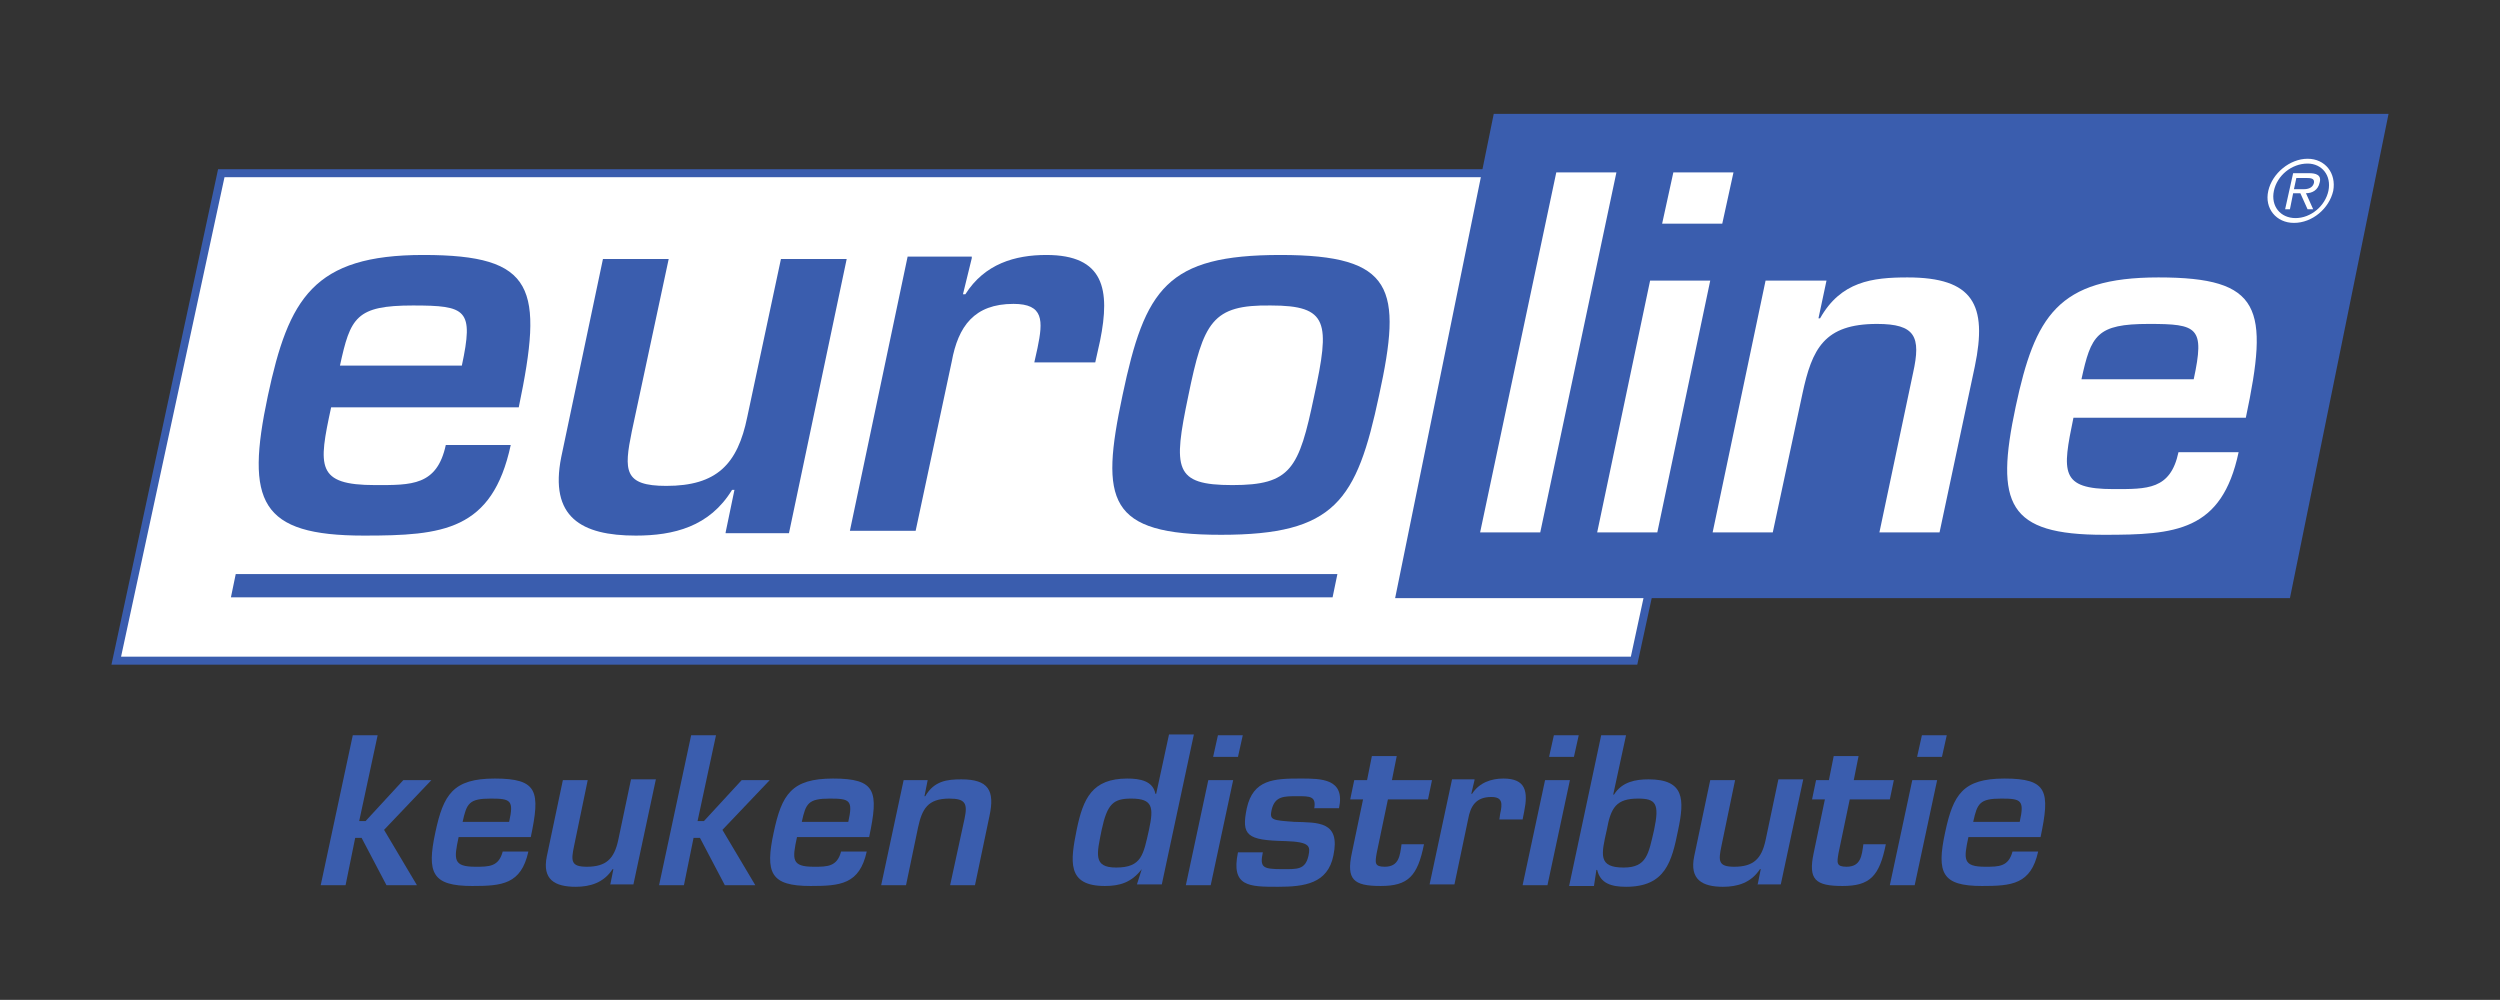
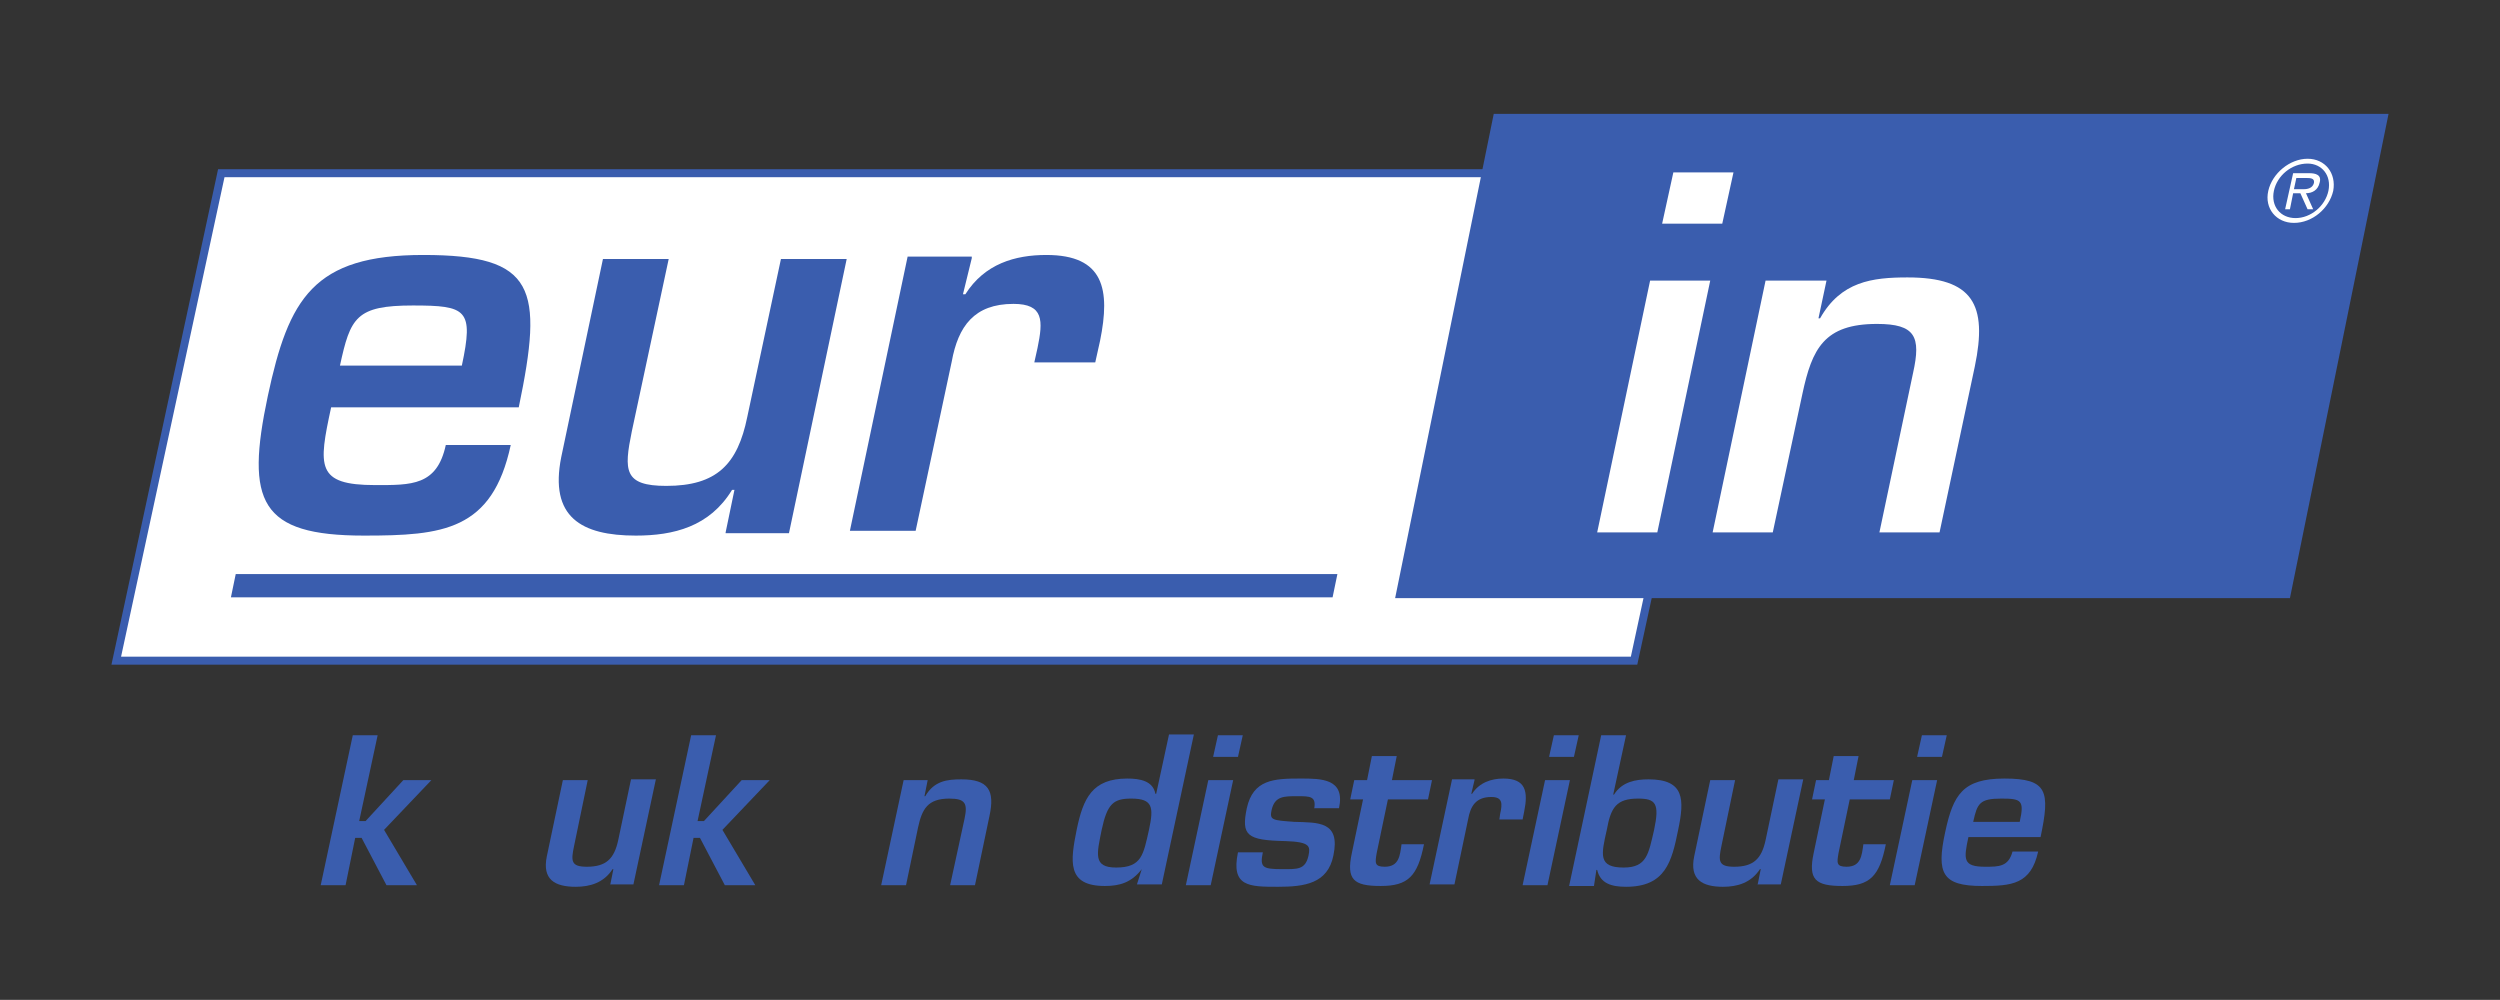
<svg xmlns="http://www.w3.org/2000/svg" version="1.1" id="Layer_1" x="0px" y="0px" viewBox="0 0 311.8 124.7" style="enable-background:new 0 0 311.8 124.7;" xml:space="preserve">
  <rect x="0" y="0" width="311.8" height="124.7" fill="#333333" stroke="none" />
  <style type="text/css">
	.st0{fill:#FFFFFF;}
	.st1{fill:#3A5DAE;}
</style>
  <polygon class="st0" points="203.8,82.4 14.5,82.4 27.6,21.6 216.9,21.6 " />
  <path class="st1" d="M204.2,82.9H13.9l13.3-61.8h190.4L204.2,82.9z M15.1,81.9h188.3l12.9-59.8H28L15.1,81.9z" />
  <polygon class="st1" points="285.6,74.6 174,74.6 186.3,14.2 297.9,14.2 " />
  <polygon class="st1" points="166.2,74.5 28.8,74.5 29.4,71.6 166.8,71.6 " />
  <path class="st1" d="M63.7,55.5c-2.3,10.7-8.5,11.3-18.3,11.3c-13,0-14.8-4.2-12-17.4c2.6-12.2,5.7-17.6,19.4-17.6  c14,0,15,4.1,11.9,19H41.3c-1.6,7.4-1.9,9.7,5.5,9.7c4.5,0,7.7,0.1,8.8-5H63.7z M57.6,45.6c1.5-7,0.6-7.5-6.1-7.5  c-7.1,0-7.8,1.5-9.1,7.5H57.6z" />
  <path class="st1" d="M90.5,66.4l1.1-5.3h-0.3c-2.8,4.6-7.3,5.7-12,5.7c-6.8,0-10.8-2.3-9.3-9.8l5.2-24.7h8.2l-4.6,21.5  c-1,4.9-1,6.8,4.3,6.8c6.3,0,8.9-2.7,10.1-8.6l4.2-19.7h8.2l-7.2,34.2H90.5z" />
  <path class="st1" d="M121.2,32.2l-1.1,4.5h0.3c2.4-3.8,6.2-4.9,10.1-4.9c7.2,0,8,4.3,6.7,10.7l-0.6,2.7h-7.6l0.4-1.8  c0.7-3.4,0.8-5.5-3-5.5c-4.9,0-6.9,2.8-7.7,7.2l-4.5,21.1h-8.2l7.2-34.2H121.2z" />
-   <path class="st1" d="M172,49.3c-2.8,13.2-5.5,17.4-19.7,17.4c-14.2,0-15.1-4.2-12.3-17.4c2.8-13.3,5.5-17.5,19.7-17.5  C173.9,31.8,174.9,36,172,49.3z M148.2,49.4c-1.9,9.1-1.8,11.1,5.5,11.1c7.3,0,8.3-2,10.2-11.1c2-9.2,1.8-11.3-5.4-11.3  C151.2,38,150.1,40.1,148.2,49.4z" />
-   <path class="st0" d="M192.1,66.4h-7.5l9.5-44.9h7.5L192.1,66.4z" />
  <path class="st0" d="M206.7,66.4h-7.5l6.6-31.4h7.5L206.7,66.4z M214.8,27.9h-7.5l1.4-6.4h7.5L214.8,27.9z" />
  <path class="st0" d="M227.8,35l-1,4.7h0.2c2.6-4.6,6.5-5.1,10.9-5.1c8.2,0,10,3.4,8.4,11.1l-4.4,20.7h-7.5l4.2-19.9  c1-4.5,0.3-6.1-4.5-6.1c-6.6,0-8.1,3.1-9.3,8.7l-3.7,17.3h-7.5l6.6-31.4H227.8z" />
-   <path class="st0" d="M279.2,56.4c-2.1,9.9-7.9,10.3-16.8,10.3c-12,0-13.6-3.8-11-16c2.4-11.2,5.2-16.1,17.8-16.1  c12.9,0,13.8,3.8,10.9,17.5h-21.5c-1.4,6.8-1.7,8.9,5,8.9c4.2,0,7.1,0.1,8.1-4.6H279.2z M273.6,47.3c1.4-6.5,0.5-6.9-5.6-6.9  c-6.5,0-7.2,1.4-8.4,6.9H273.6z" />
  <g>
    <path class="st1" d="M44.8,102.4h0.8l4.7-5.1h3.5l-5.9,6.2l4.1,6.9h-3.8l-3.1-5.9h-0.8l-1.2,5.9H40l4-18.7h3.1L44.8,102.4z" />
-     <path class="st1" d="M65.9,106.2c-0.9,4.1-3.3,4.3-7,4.3c-5,0-5.7-1.6-4.6-6.7c1-4.7,2.2-6.7,7.4-6.7c5.4,0,5.7,1.6,4.5,7.3h-9   c-0.6,2.8-0.7,3.7,2.1,3.7c1.7,0,2.9,0,3.4-1.9H65.9z M63.5,102.5c0.6-2.7,0.2-2.9-2.3-2.9c-2.7,0-3,0.6-3.5,2.9H63.5z" />
    <path class="st1" d="M76.1,110.4l0.4-2h-0.1c-1.1,1.7-2.8,2.2-4.6,2.2c-2.6,0-4.2-0.9-3.6-3.8l2-9.5h3.1l-1.7,8.2   c-0.4,1.9-0.4,2.6,1.6,2.6c2.4,0,3.4-1,3.9-3.3l1.6-7.6h3.1l-2.8,13.1H76.1z" />
    <path class="st1" d="M87,102.4h0.8l4.7-5.1h3.5l-5.9,6.2l4.1,6.9h-3.8l-3.1-5.9h-0.8l-1.2,5.9h-3.1l4-18.7h3.1L87,102.4z" />
-     <path class="st1" d="M108.1,106.2c-0.9,4.1-3.3,4.3-7,4.3c-5,0-5.7-1.6-4.6-6.7c1-4.7,2.2-6.7,7.4-6.7c5.4,0,5.7,1.6,4.5,7.3h-9   c-0.6,2.8-0.7,3.7,2.1,3.7c1.7,0,2.9,0,3.4-1.9H108.1z M105.8,102.5c0.6-2.7,0.2-2.9-2.3-2.9c-2.7,0-3,0.6-3.5,2.9H105.8z" />
    <path class="st1" d="M115.7,97.3l-0.4,2h0.1c1.1-1.9,2.7-2.1,4.5-2.1c3.4,0,4.2,1.4,3.5,4.6l-1.8,8.6h-3.1l1.8-8.3   c0.4-1.9,0.1-2.5-1.9-2.5c-2.7,0-3.4,1.3-3.9,3.6l-1.5,7.2h-3.1l2.8-13.1H115.7z" />
    <path class="st1" d="M142.4,108.4L142.4,108.4c-1.3,1.7-2.8,2.1-4.6,2.1c-4.8,0-4.3-3.1-3.5-7.1c0.8-3.8,1.9-6.3,6.3-6.3   c1.6,0,3.2,0.3,3.5,1.9h0.1l1.6-7.4h3.1l-4,18.7h-3.1L142.4,108.4z M137.4,103.5c-0.6,3-1.1,4.7,1.8,4.7c3.2,0,3.4-1.6,4.1-4.7   c0.6-2.8,0.5-3.9-2.2-3.9C138.9,99.6,138.1,100.2,137.4,103.5z" />
    <path class="st1" d="M151,110.4h-3.1l2.8-13.1h3.1L151,110.4z M154.4,94.4h-3.1l0.6-2.7h3.1L154.4,94.4z" />
    <path class="st1" d="M163.9,100.9c0.3-1.6-0.5-1.6-2.1-1.6c-1.7,0-2.8,0-3.2,1.7c-0.3,1.3,0.1,1.3,2.8,1.5c3,0.1,5.8-0.1,4.9,4.2   c-0.7,3.5-3.6,3.9-6.9,3.9c-3.6,0-5.9,0-5-4.3h3.1c-0.4,1.9,0,2.1,2.4,2.1c1.9,0,2.9,0.1,3.3-1.7c0.2-1.1,0.3-1.7-2.9-1.8   c-4.8-0.1-5.5-0.7-4.8-4.1c0.8-3.6,3.4-3.7,6.7-3.7c2.6,0,5.6,0,4.8,3.7H163.9z" />
    <path class="st1" d="M168.9,97.3h1.6l0.6-3h3.1l-0.6,3h5l-0.5,2.4h-5l-1.4,6.7c-0.2,1.2-0.3,1.7,1,1.7c1.8,0,1.9-1.4,2.1-2.8h2.8   c-0.8,4-2,5.2-5.4,5.2c-3.4,0-4.3-0.8-3.6-4.1l1.4-6.7h-1.6L168.9,97.3z" />
    <path class="st1" d="M183.9,97.3l-0.4,1.7h0.1c0.9-1.4,2.4-1.9,3.9-1.9c2.8,0,3.1,1.6,2.6,4.1l-0.2,1h-2.9l0.1-0.7   c0.3-1.3,0.3-2.1-1.1-2.1c-1.9,0-2.6,1.1-2.9,2.8l-1.7,8.1h-3.1l2.8-13.1H183.9z" />
    <path class="st1" d="M193,110.4h-3.1l2.8-13.1h3.1L193,110.4z M196.3,94.4h-3.1l0.6-2.7h3.1L196.3,94.4z" />
    <path class="st1" d="M199.7,91.7h3.1l-1.6,7.4h0.1c1-1.6,2.7-1.9,4.3-1.9c4.5,0,4.5,2.5,3.7,6.3c-0.8,4-1.6,7.1-6.5,7.1   c-1.8,0-3.2-0.4-3.6-2.1h-0.1l-0.3,2h-3.1L199.7,91.7z M200.4,103.5c-0.7,3.1-1.1,4.7,2.1,4.7c2.9,0,3.1-1.7,3.8-4.7   c0.7-3.3,0.2-3.9-2-3.9C201.6,99.6,200.9,100.7,200.4,103.5z" />
    <path class="st1" d="M219.2,110.4l0.4-2h-0.1c-1.1,1.7-2.8,2.2-4.6,2.2c-2.6,0-4.2-0.9-3.6-3.8l2-9.5h3.1l-1.7,8.2   c-0.4,1.9-0.4,2.6,1.6,2.6c2.4,0,3.4-1,3.9-3.3l1.6-7.6h3.1l-2.8,13.1H219.2z" />
    <path class="st1" d="M226.5,97.3h1.6l0.6-3h3.1l-0.6,3h5l-0.5,2.4h-5l-1.4,6.7c-0.2,1.2-0.3,1.7,1,1.7c1.8,0,1.9-1.4,2.1-2.8h2.8   c-0.8,4-2,5.2-5.4,5.2c-3.4,0-4.3-0.8-3.6-4.1l1.4-6.7H226L226.5,97.3z" />
    <path class="st1" d="M238.8,110.4h-3.1l2.8-13.1h3.1L238.8,110.4z M242.2,94.4h-3.1l0.6-2.7h3.1L242.2,94.4z" />
    <path class="st1" d="M254.2,106.2c-0.9,4.1-3.3,4.3-7,4.3c-5,0-5.7-1.6-4.6-6.7c1-4.7,2.2-6.7,7.4-6.7c5.4,0,5.7,1.6,4.5,7.3h-9   c-0.6,2.8-0.7,3.7,2.1,3.7c1.7,0,2.9,0,3.4-1.9H254.2z M251.9,102.5c0.6-2.7,0.2-2.9-2.3-2.9c-2.7,0-3,0.6-3.5,2.9H251.9z" />
  </g>
  <g>
    <path class="st0" d="M291,23.8c-0.5,2.2-2.6,4-4.9,4c-2.2,0-3.7-1.8-3.2-4c0.5-2.2,2.7-4,4.9-4C290,19.8,291.4,21.6,291,23.8z    M283.6,23.8c-0.4,1.9,0.8,3.4,2.7,3.4c1.9,0,3.7-1.5,4.1-3.4c0.4-1.9-0.8-3.4-2.6-3.4C285.8,20.4,284,21.9,283.6,23.8z    M288.5,26.1h-0.7l-0.9-2H286l-0.4,2H285l1-4.5h2c0.8,0,1.6,0.2,1.3,1.2c-0.2,0.9-0.9,1.3-1.7,1.3L288.5,26.1z M286.1,23.6h1.2   c0.9,0,1.2-0.4,1.3-0.8c0.1-0.6-0.5-0.6-1-0.6h-1.2L286.1,23.6z" />
  </g>
</svg>